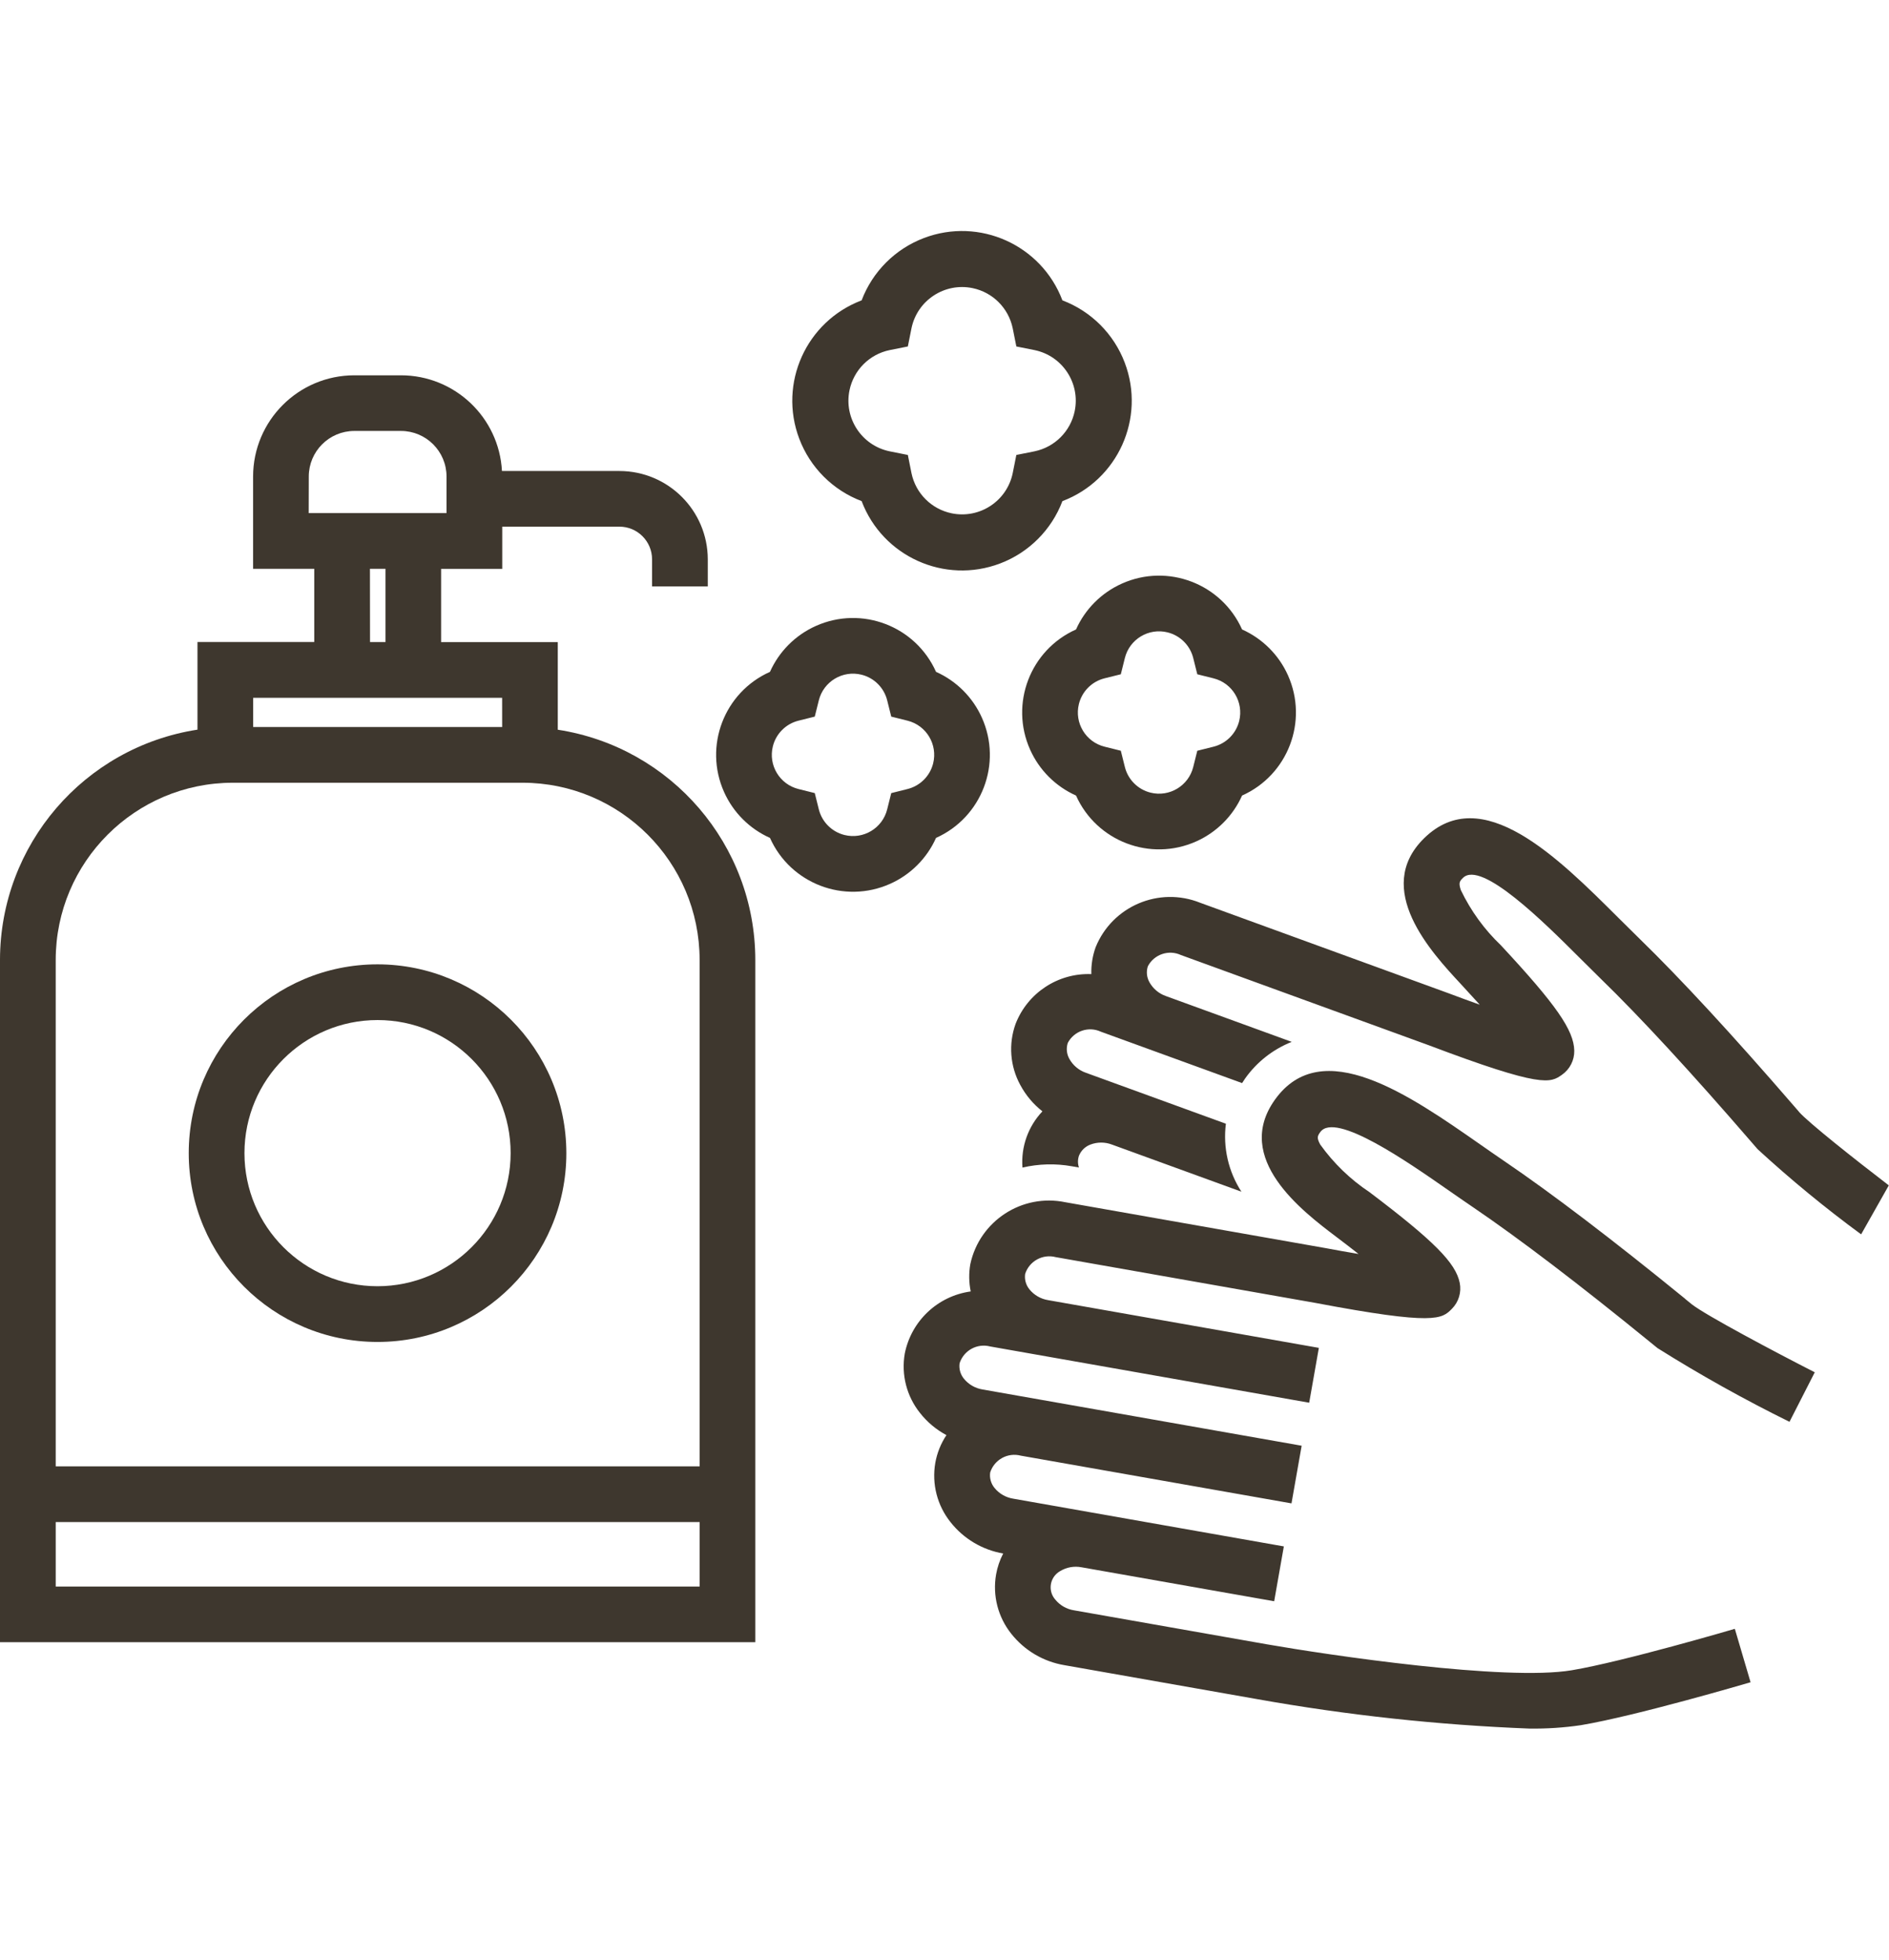
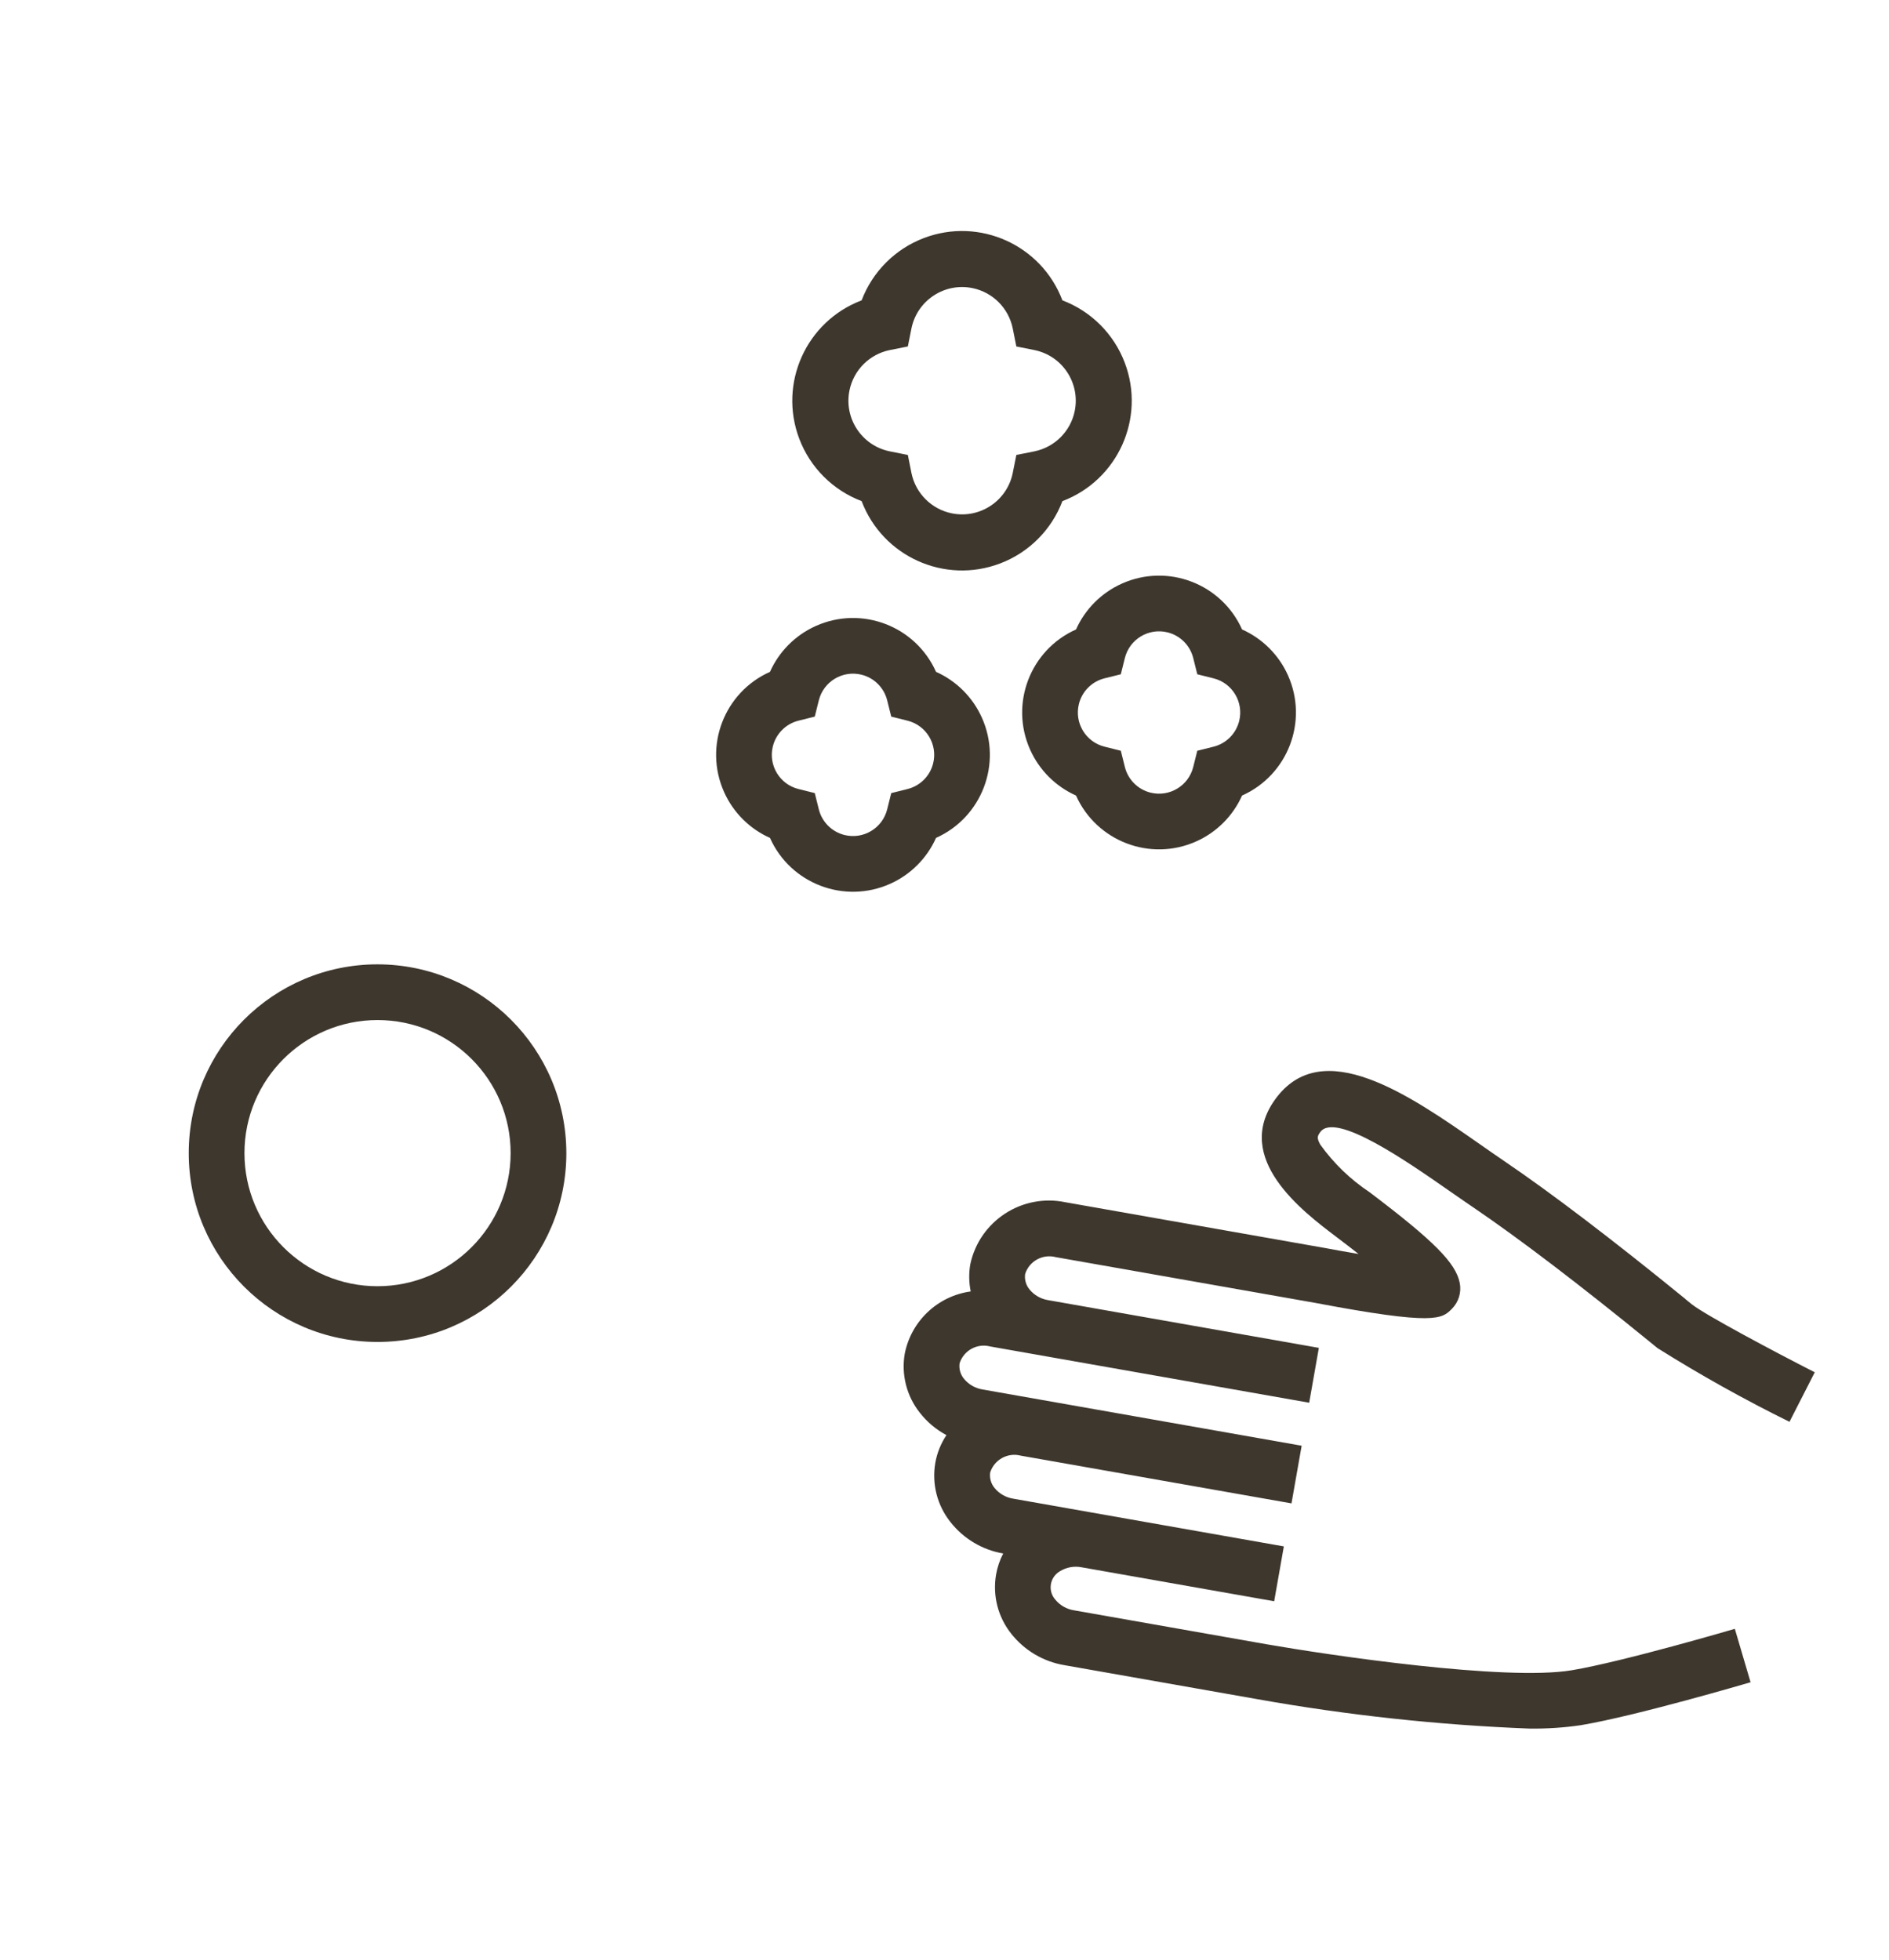
<svg xmlns="http://www.w3.org/2000/svg" xmlns:xlink="http://www.w3.org/1999/xlink" version="1.1" id="グループ_961" x="0px" y="0px" viewBox="0 0 87.714 91" style="enable-background:new 0 0 87.714 91;" xml:space="preserve">
  <style type="text/css">
	.st0{clip-path:url(#SVGID_00000073690684457653484920000009067511450931810968_);}
	.st1{fill:#3E372E;}
</style>
  <g>
    <defs>
      <rect id="SVGID_1_" y="10.73" width="87.714" height="69.54" />
    </defs>
    <clipPath id="SVGID_00000005981280462975940390000003520079538156626360_">
      <use xlink:href="#SVGID_1_" style="overflow:visible;" />
    </clipPath>
    <g id="グループ_960" style="clip-path:url(#SVGID_00000005981280462975940390000003520079538156626360_);">
-       <path id="パス_709" class="st1" d="M83.546,51.639c-0.035-0.039-0.125-0.143-0.26-0.3c-2.845-3.293-5.254-5.9-7.161-7.755    c-0.318-0.31-0.645-0.636-0.979-0.968c-2.825-2.816-6.34-6.321-9.018-3.693c-2.4,2.354,0.358,5.32,1.682,6.746    c0.339,0.365,0.637,0.691,0.9,0.983c-0.489-0.174-0.988-0.356-1.458-0.534l-11.527-4.2c-1.91-0.764-4.078,0.16-4.85,2.066    c-0.144,0.4-0.212,0.824-0.2,1.249c-1.545-0.059-2.957,0.869-3.517,2.31c-0.337,0.934-0.258,1.967,0.218,2.838    c0.254,0.475,0.604,0.892,1.028,1.224c-0.664,0.7-1.001,1.649-0.927,2.611c0.752-0.175,1.532-0.196,2.292-0.061l0.331,0.058    c-0.06-0.177-0.06-0.368,0-0.545c0.096-0.24,0.29-0.429,0.532-0.52c0.322-0.123,0.678-0.123,1,0l6.012,2.188    c-0.606-0.934-0.861-2.052-0.721-3.156l-6.5-2.366c-0.327-0.113-0.6-0.343-0.768-0.645c-0.127-0.226-0.154-0.495-0.073-0.742    c0.292-0.555,0.967-0.784,1.536-0.52l2.139,0.778l0,0l4.419,1.608c0.048-0.073,0.092-0.146,0.144-0.219    c0.542-0.762,1.292-1.351,2.161-1.695l-5.84-2.126c-0.327-0.113-0.6-0.342-0.768-0.644c-0.127-0.226-0.154-0.495-0.073-0.741    c0.292-0.555,0.967-0.784,1.536-0.521l11.511,4.19c5.286,2,5.645,1.748,6.186,1.367c0.363-0.256,0.576-0.675,0.567-1.119    c-0.019-0.948-0.844-2.135-3.4-4.883c-0.773-0.737-1.406-1.608-1.867-2.571c-0.115-0.338-0.056-0.414,0.1-0.568    c0.854-0.834,3.8,2.1,5.38,3.678c0.341,0.34,0.676,0.674,1,0.991c1.854,1.8,4.21,4.355,7.006,7.591    c0.153,0.177,0.253,0.294,0.294,0.339c1.529,1.405,3.133,2.726,4.807,3.955l1.285-2.274c-1.637-1.256-3.7-2.891-4.169-3.41" />
-       <path id="パス_710" class="st1" d="M25.9,33.884v-4.069h-5.418v-3.4h2.839v-1.96h5.441c0.837,0.001,1.515,0.679,1.516,1.516    v1.26h2.587v-1.26c-0.004-2.263-1.837-4.096-4.1-4.1h-5.457c-0.136-2.491-2.194-4.441-4.688-4.444h-2.168    c-2.594,0.003-4.697,2.106-4.7,4.7v4.285h2.84v3.4H9.17v4.069C3.897,34.698,0.006,39.234,0,44.569v31.687h35.072V44.569    C35.065,39.234,31.172,34.699,25.9,33.884 M14.338,22.125c0.002-1.167,0.947-2.112,2.114-2.114h2.168    c1.167,0.002,2.112,0.947,2.114,2.114v1.7h-6.4L14.338,22.125z M17.178,26.413H17.9v3.4h-0.718L17.178,26.413z M23.317,33.76    H11.756v-1.358h11.56L23.317,33.76z M2.587,70.677h29.9v2.993h-29.9V70.677z M32.487,68.09h-29.9V44.569    c0.005-4.539,3.684-8.218,8.223-8.223h13.452c4.54,0.004,8.219,3.683,8.224,8.223L32.487,68.09z" />
      <path id="パス_711" class="st1" d="M17.531,44.779c-4.842,0-8.767,3.925-8.767,8.767s3.925,8.767,8.767,8.767    s8.767-3.925,8.767-8.767C26.292,48.706,22.371,44.785,17.531,44.779 M17.531,59.726c-3.413,0-6.18-2.767-6.18-6.18    c0-3.413,2.767-6.18,6.18-6.18s6.18,2.767,6.18,6.18C23.707,56.958,20.943,59.722,17.531,59.726" />
      <path id="パス_712" class="st1" d="M40.009,23.27c0.976,2.574,3.854,3.871,6.428,2.895c1.335-0.506,2.389-1.56,2.895-2.895    c2.574-0.976,3.871-3.854,2.895-6.428c-0.506-1.335-1.56-2.389-2.895-2.895c-0.976-2.574-3.854-3.871-6.428-2.895    c-1.335,0.506-2.389,1.56-2.895,2.895c-2.574,0.975-3.871,3.852-2.896,6.426c0.506,1.336,1.56,2.39,2.896,2.896 M41.309,16.257    l0.846-0.169l0.169-0.846c0.269-1.298,1.539-2.132,2.837-1.863c0.937,0.194,1.668,0.926,1.863,1.863l0.169,0.846l0.846,0.169    c1.298,0.269,2.132,1.539,1.863,2.837c-0.194,0.937-0.926,1.668-1.863,1.863l-0.846,0.169l-0.169,0.846    c-0.269,1.298-1.539,2.132-2.837,1.863c-0.937-0.194-1.668-0.926-1.863-1.863l-0.169-0.846l-0.846-0.169    c-1.298-0.269-2.132-1.539-1.863-2.837C39.641,17.183,40.372,16.451,41.309,16.257" />
      <path id="パス_713" class="st1" d="M43.464,38.908c2.129-0.953,3.083-3.452,2.13-5.581c-0.424-0.948-1.182-1.706-2.13-2.13    c-0.952-2.129-3.449-3.084-5.579-2.132c-0.949,0.424-1.708,1.183-2.132,2.132c-2.129,0.952-3.084,3.449-2.132,5.579    c0.424,0.949,1.183,1.708,2.132,2.132c0.952,2.129,3.449,3.084,5.579,2.132C42.281,40.616,43.04,39.857,43.464,38.908     M41.384,36.828l-0.188,0.753c-0.218,0.877-1.106,1.41-1.983,1.192c-0.587-0.146-1.046-0.605-1.192-1.192l-0.188-0.754    l-0.754-0.188c-0.877-0.218-1.41-1.106-1.192-1.983c0.146-0.587,0.605-1.046,1.192-1.192l0.754-0.188l0.188-0.754    c0.218-0.877,1.106-1.41,1.983-1.192c0.587,0.146,1.046,0.605,1.192,1.192l0.188,0.754l0.754,0.188    c0.877,0.218,1.41,1.106,1.192,1.983c-0.146,0.587-0.605,1.046-1.192,1.192L41.384,36.828z" />
      <path id="パス_714" class="st1" d="M49.964,29.229c-2.13,0.952-3.084,3.451-2.132,5.58c0.424,0.949,1.183,1.707,2.132,2.132    c0.953,2.129,3.452,3.083,5.581,2.13c0.948-0.424,1.706-1.182,2.13-2.13c2.13-0.952,3.084-3.451,2.132-5.58    c-0.424-0.949-1.183-1.707-2.132-2.132c-0.953-2.129-3.452-3.083-5.581-2.13C51.146,27.523,50.388,28.281,49.964,29.229     M52.044,31.31l0.188-0.754c0.218-0.877,1.106-1.41,1.983-1.192c0.587,0.146,1.046,0.605,1.192,1.192l0.188,0.754l0.753,0.188    c0.877,0.218,1.41,1.106,1.192,1.983c-0.146,0.587-0.605,1.046-1.192,1.192l-0.753,0.188l-0.188,0.753    c-0.218,0.877-1.106,1.41-1.983,1.192c-0.587-0.146-1.046-0.605-1.192-1.192l-0.188-0.754l-0.754-0.188    c-0.877-0.218-1.41-1.106-1.192-1.983c0.146-0.587,0.605-1.046,1.192-1.192L52.044,31.31z" />
      <path id="パス_715" class="st1" d="M78.246,60.307c-3.373-2.748-6.2-4.9-8.393-6.389c-0.367-0.249-0.747-0.515-1.132-0.784    c-3.27-2.282-7.341-5.124-9.521-2.07c-1.953,2.734,1.276,5.177,2.827,6.352c0.4,0.3,0.747,0.57,1.055,0.812    c-0.511-0.086-1.035-0.179-1.528-0.272l-12.081-2.13c-2.014-0.42-3.989,0.866-4.418,2.878c-0.073,0.419-0.066,0.848,0.019,1.264    c-1.532,0.211-2.761,1.37-3.062,2.886c-0.17,0.978,0.088,1.982,0.708,2.757c0.333,0.424,0.751,0.774,1.227,1.028    c-0.259,0.389-0.435,0.827-0.517,1.287c-0.17,0.978,0.088,1.981,0.708,2.756c0.607,0.77,1.478,1.288,2.444,1.455    c-0.159,0.306-0.27,0.634-0.33,0.973c-0.17,0.978,0.088,1.982,0.708,2.757c0.611,0.771,1.486,1.289,2.456,1.453l8.947,1.577    c4.181,0.746,8.408,1.204,12.652,1.369c0.801,0.011,1.602-0.041,2.394-0.158c2.555-0.429,7.66-1.93,7.877-1.993l-0.731-2.481    c-0.051,0.015-5.172,1.521-7.573,1.924c-3.074,0.515-11.27-0.7-14.168-1.207l-8.947-1.577c-0.341-0.053-0.651-0.232-0.868-0.5    c-0.314-0.358-0.277-0.903,0.081-1.216c0.047-0.041,0.098-0.077,0.152-0.107c0.296-0.178,0.647-0.24,0.986-0.175l8.947,1.578    l0.449-2.547l-8.947-1.578l0,0l-3.621-0.639c-0.341-0.054-0.65-0.232-0.868-0.5c-0.164-0.2-0.237-0.461-0.2-0.717    c0.191-0.597,0.816-0.939,1.422-0.78l12.569,2.216l0.449-2.547l0.023-0.13L45.626,64.52c-0.341-0.054-0.65-0.232-0.868-0.5    c-0.164-0.2-0.237-0.461-0.2-0.717c0.191-0.596,0.815-0.939,1.421-0.78l14.812,2.612l0.449-2.547l-12.569-2.216    c-0.341-0.054-0.651-0.232-0.869-0.5c-0.164-0.2-0.237-0.461-0.2-0.717c0.191-0.597,0.816-0.939,1.422-0.78l12.065,2.127    c5.554,1.052,5.863,0.742,6.329,0.272c0.313-0.315,0.449-0.764,0.364-1.2c-0.183-0.93-1.2-1.955-4.194-4.219    c-0.889-0.591-1.663-1.34-2.284-2.208c-0.172-0.313-0.127-0.4,0-0.577c0.693-0.973,4.1,1.409,5.936,2.688    c0.4,0.276,0.784,0.547,1.16,0.8c2.134,1.45,4.9,3.554,8.213,6.255c0.184,0.15,0.306,0.249,0.353,0.287    c1.982,1.245,4.027,2.387,6.127,3.422l1.174-2.3c-1.857-0.947-5.048-2.64-5.708-3.155l-0.313-0.255" />
    </g>
  </g>
</svg>